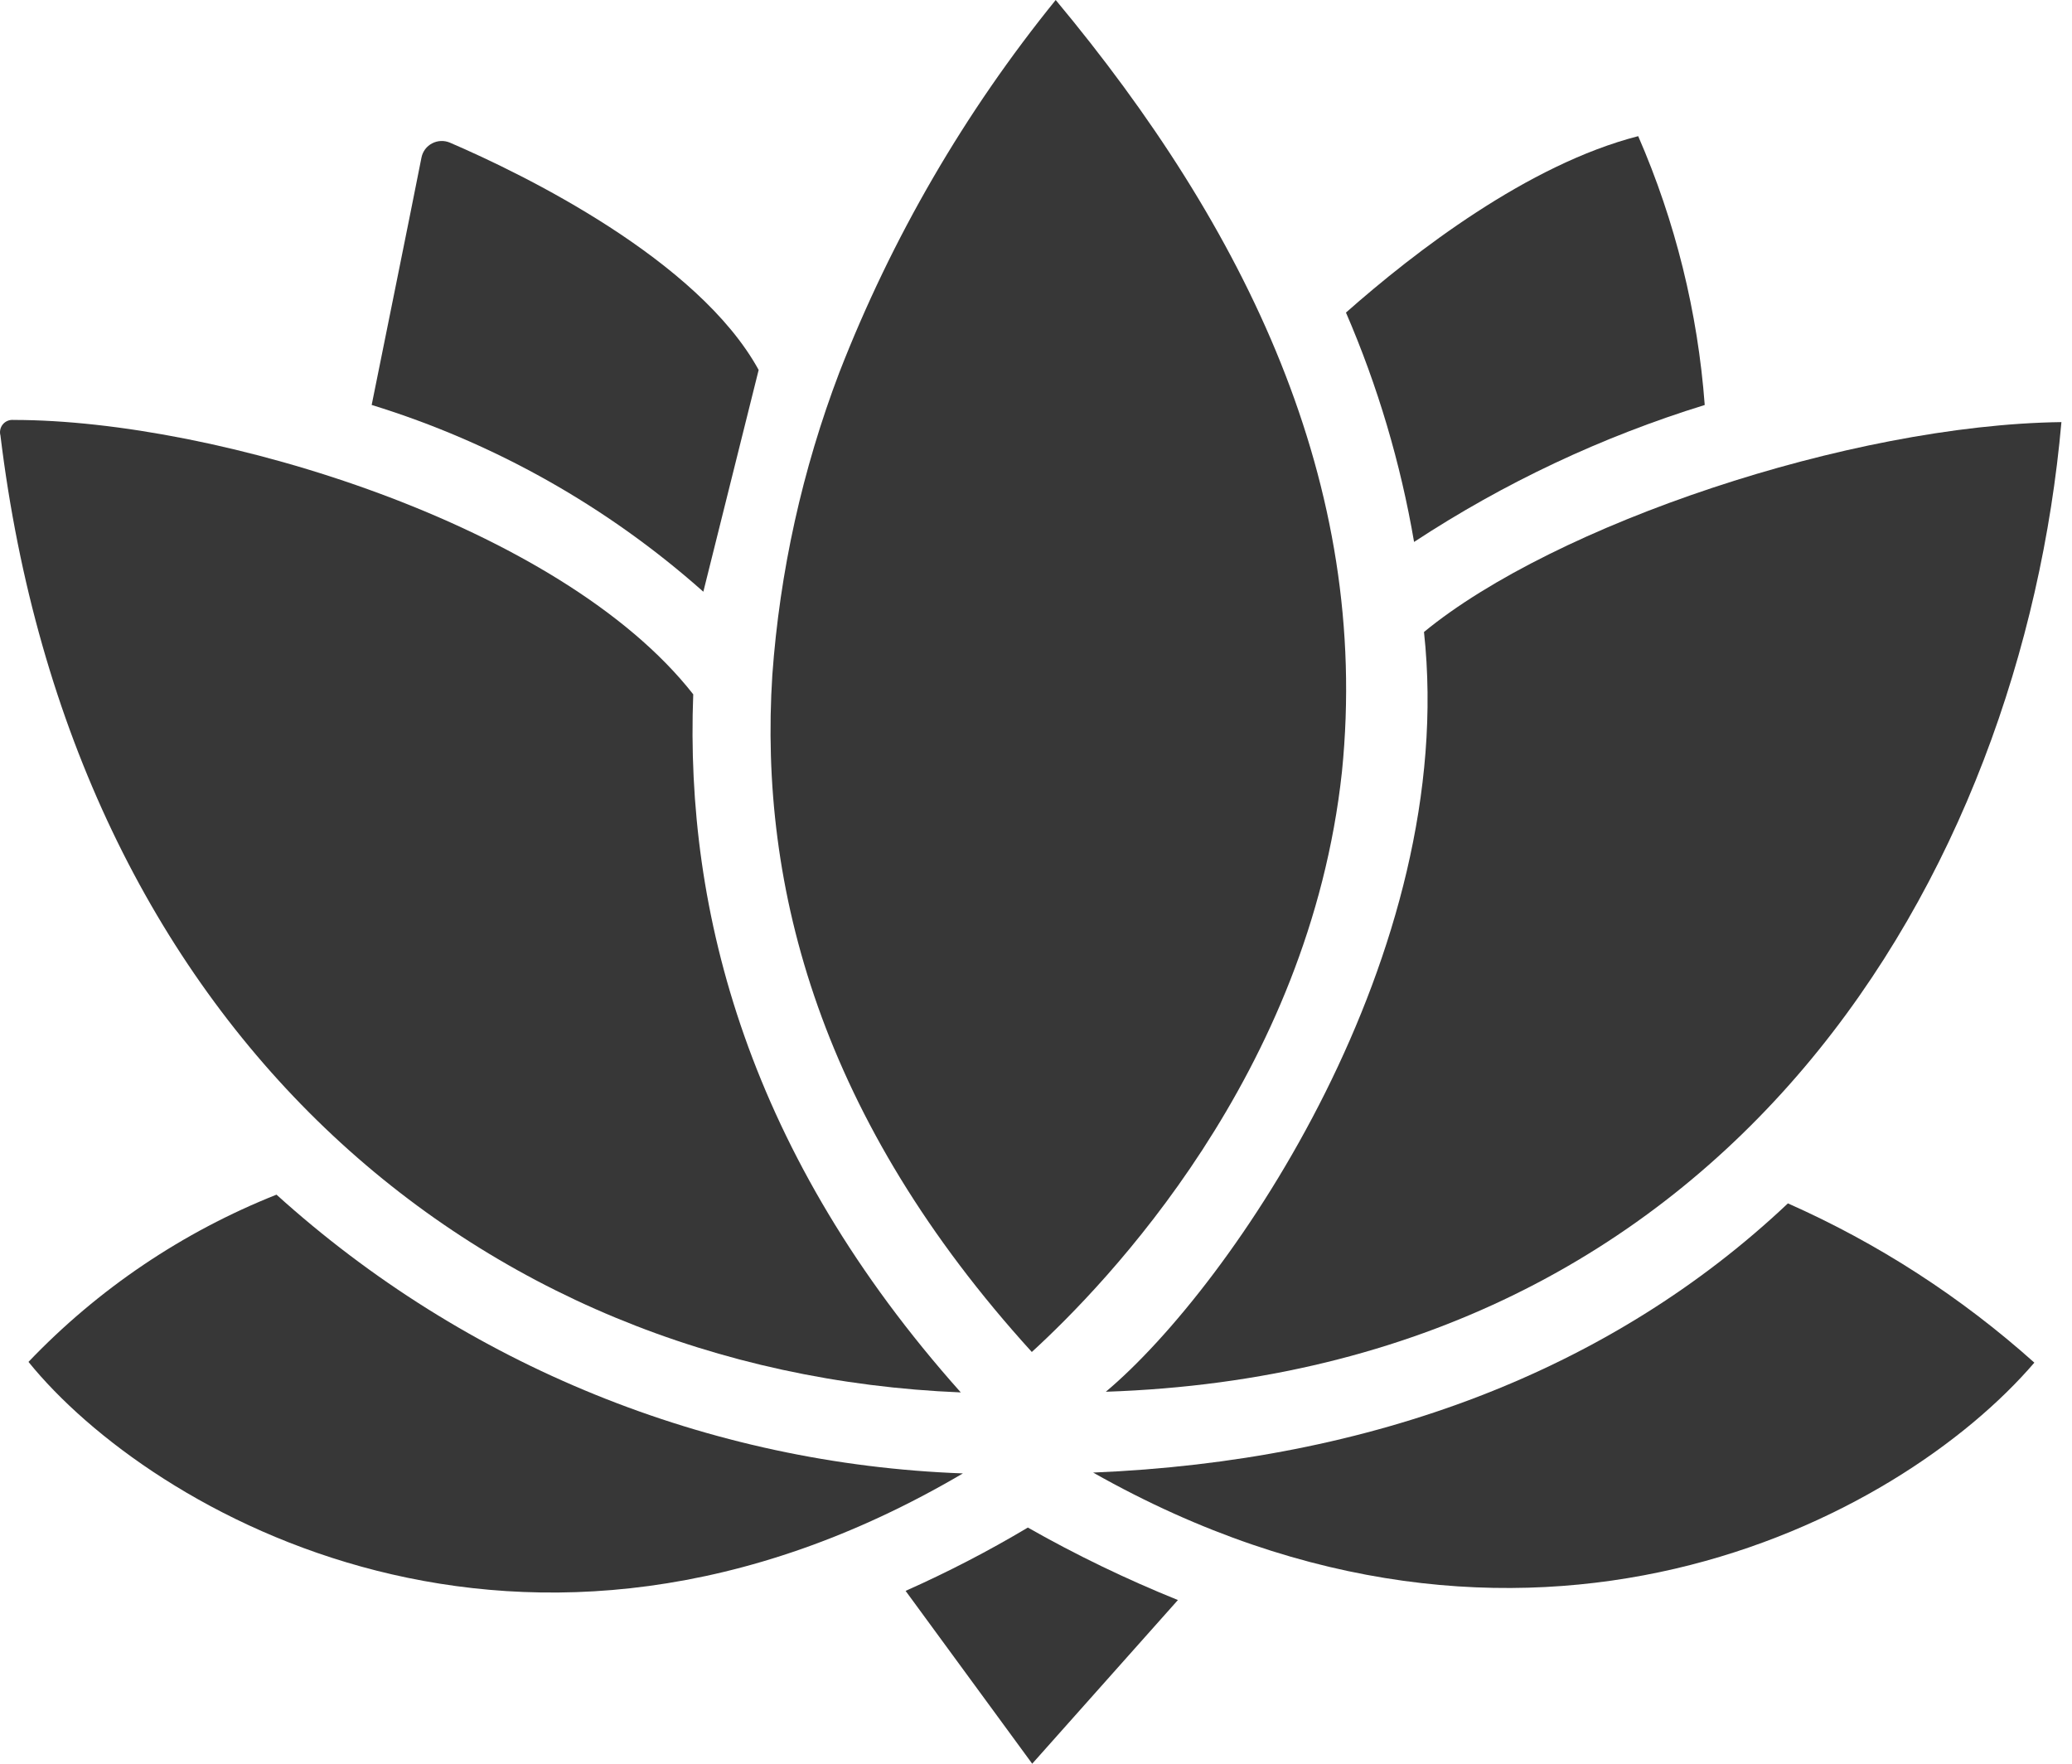
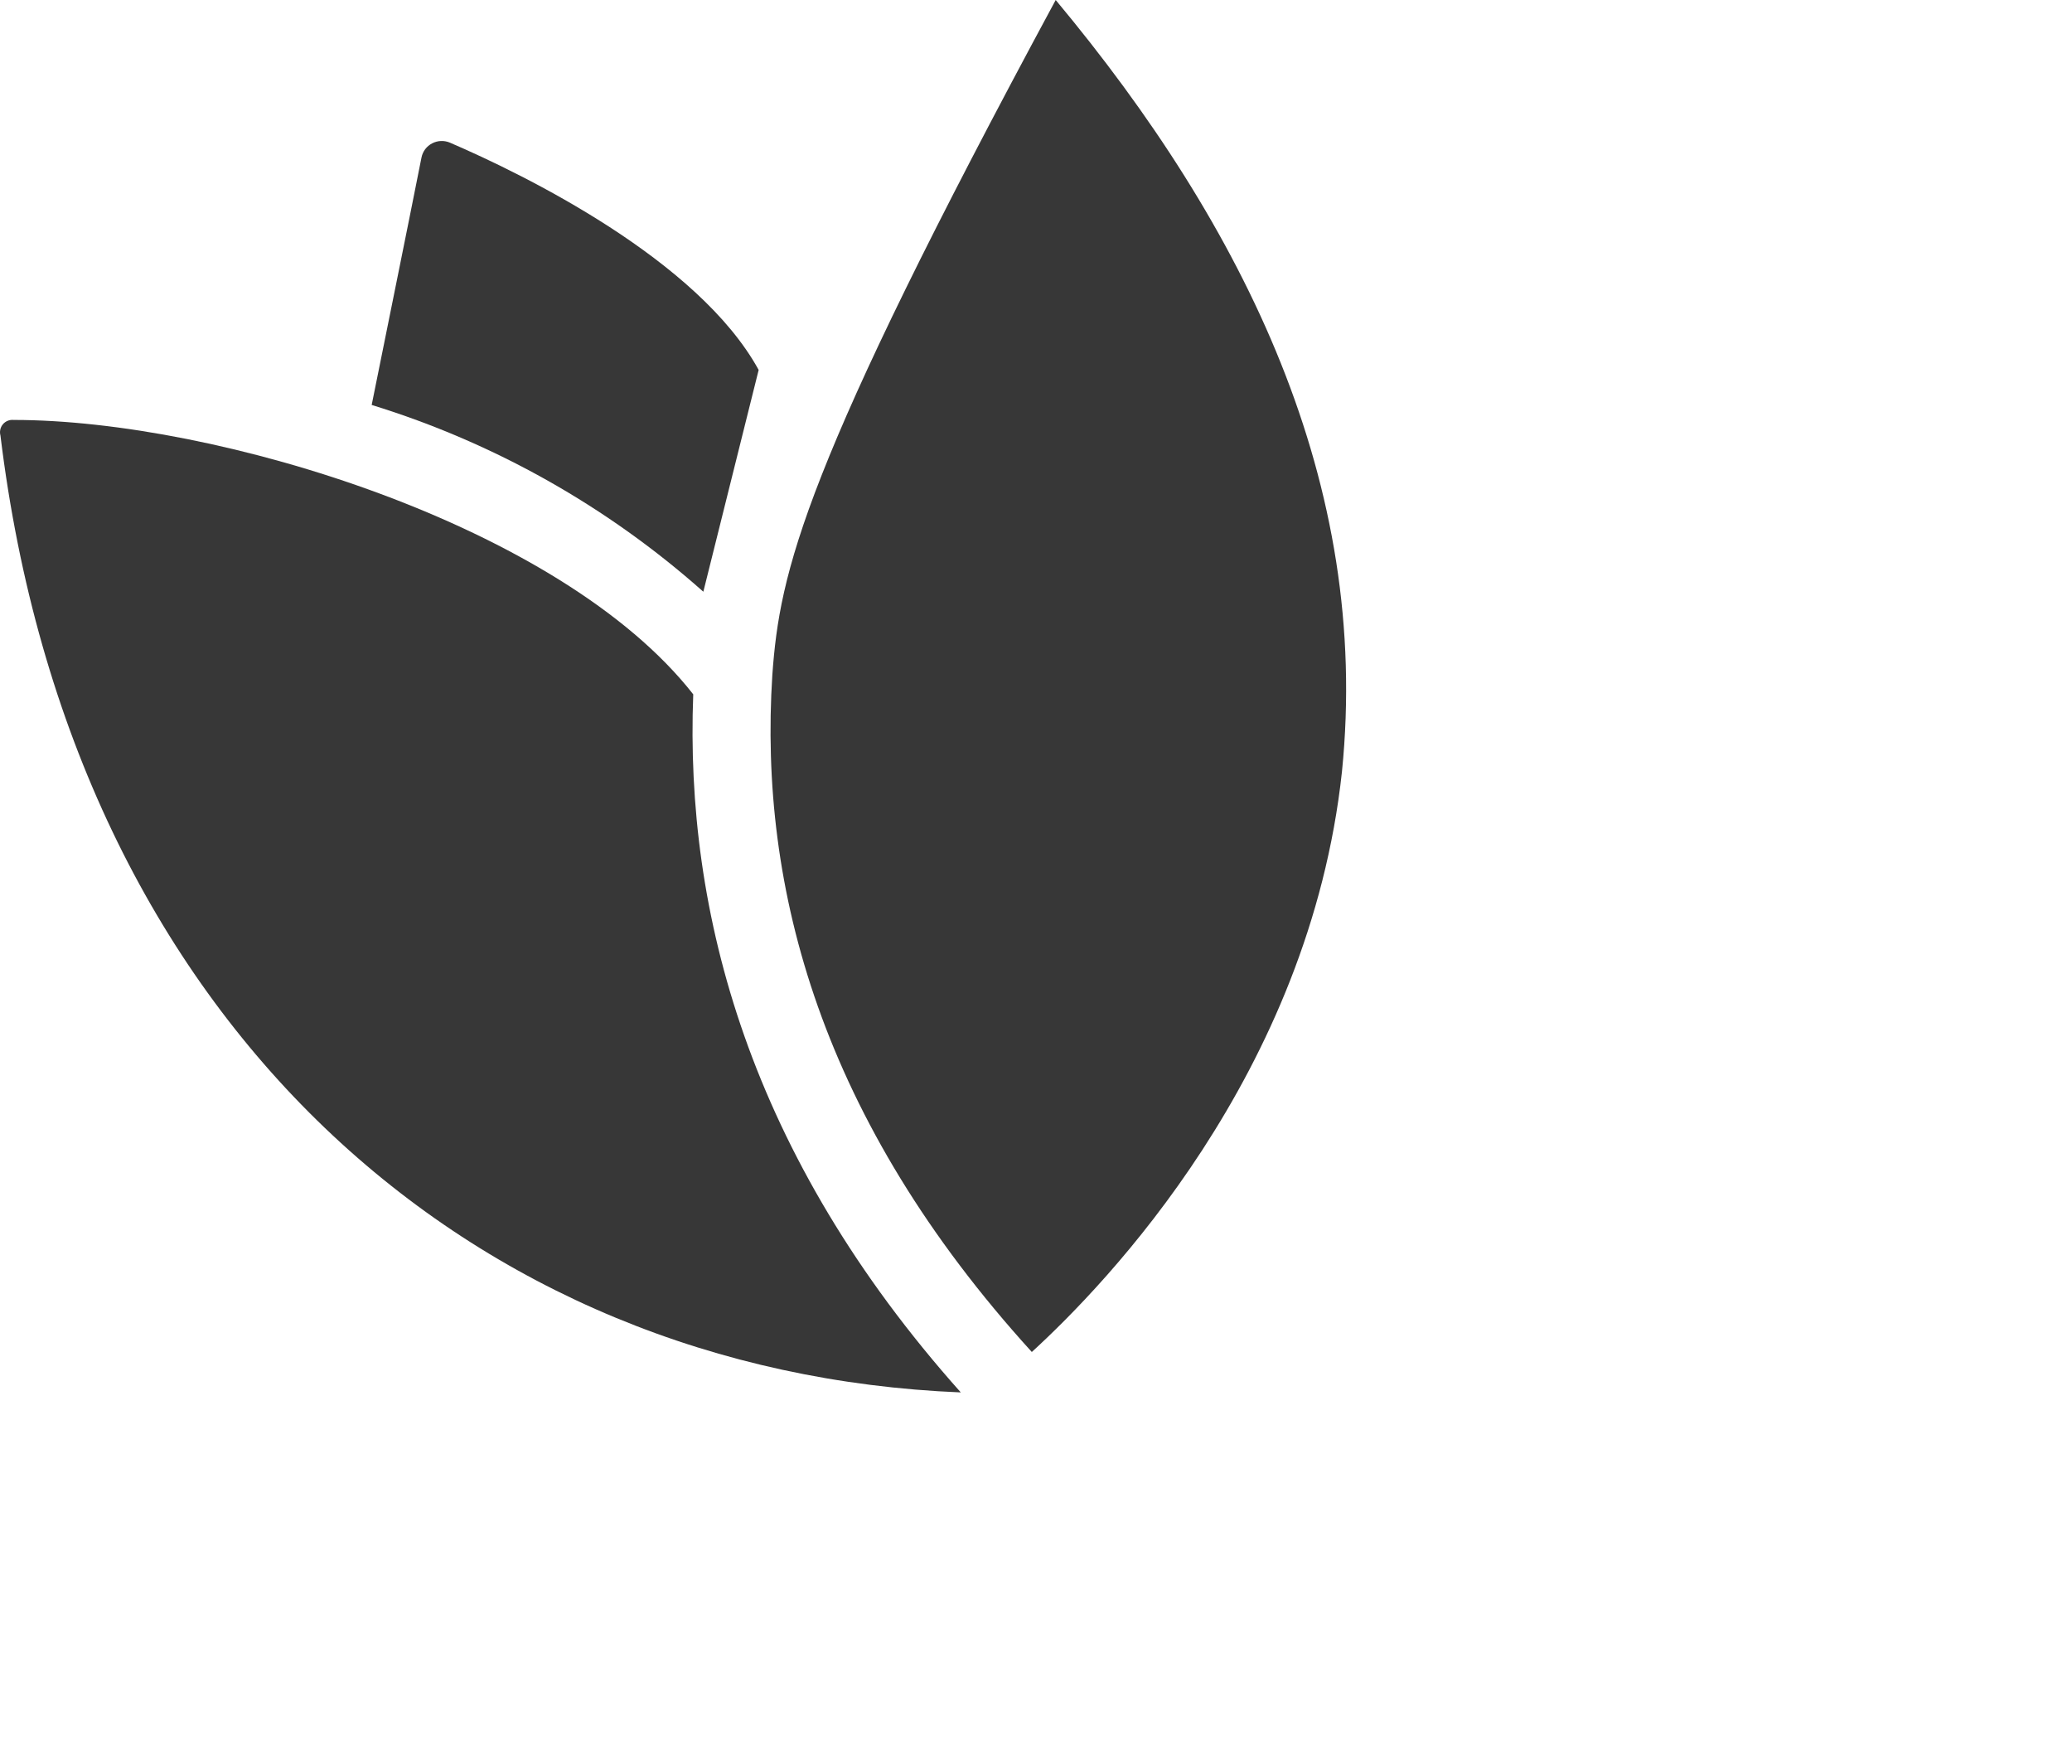
<svg xmlns="http://www.w3.org/2000/svg" width="47" height="40" viewBox="0 0 47 40" fill="none">
  <path d="M17.209 8.39C15.836 5.888 11.881 3.955 10.201 3.233C10.137 3.207 10.069 3.195 10 3.198C9.932 3.201 9.864 3.219 9.803 3.251C9.741 3.283 9.686 3.329 9.644 3.385C9.602 3.442 9.573 3.507 9.56 3.576C9.244 5.174 8.747 7.613 8.431 9.184C11.213 10.041 13.778 11.486 15.954 13.42L17.209 8.39Z" fill="#373737" />
-   <path d="M30.44 17.503C31.101 10.967 28.244 5.157 23.947 0C21.882 2.546 20.226 5.397 19.037 8.452C18.2 10.651 17.688 12.961 17.519 15.309C17.209 20.151 18.627 25.408 23.405 30.662C25.085 29.126 29.7 24.358 30.44 17.503Z" fill="#373737" />
-   <path d="M38.669 9.185C38.512 7.082 38.002 5.021 37.16 3.088C34.659 3.73 32.085 5.716 30.531 7.089C31.252 8.755 31.77 10.502 32.076 12.291C34.116 10.951 36.336 9.905 38.669 9.185Z" fill="#373737" />
+   <path d="M30.44 17.503C31.101 10.967 28.244 5.157 23.947 0C18.2 10.651 17.688 12.961 17.519 15.309C17.209 20.151 18.627 25.408 23.405 30.662C25.085 29.126 29.7 24.358 30.44 17.503Z" fill="#373737" />
  <path d="M21.794 31.579C16.989 26.196 15.535 20.696 15.725 15.747C12.72 11.91 4.92 9.523 0.308 9.524C0.263 9.52 0.217 9.526 0.175 9.543C0.133 9.56 0.095 9.587 0.066 9.622C0.037 9.656 0.016 9.698 0.007 9.742C-0.003 9.786 -0.002 9.832 0.01 9.876C1.642 23.271 10.745 31.13 21.794 31.579Z" fill="#373737" />
-   <path d="M25.084 31.564C39.327 31.088 45.858 19.765 46.76 9.573C41.957 9.635 35.256 11.904 32.301 14.333C33.091 21.613 27.95 29.156 25.084 31.564Z" fill="#373737" />
-   <path d="M24.796 33.397C34.606 38.941 43.061 34.501 46.146 30.904C44.483 29.415 42.597 28.196 40.556 27.292C36.539 31.085 31.137 33.134 24.796 33.397Z" fill="#373737" />
-   <path d="M20.542 36.08L23.414 40L26.719 36.288C25.549 35.816 24.412 35.267 23.315 34.644C22.42 35.178 21.494 35.657 20.542 36.08Z" fill="#373737" />
-   <path d="M6.272 27.094C4.145 27.938 2.226 29.232 0.646 30.887C3.396 34.285 11.888 39.272 21.842 33.416C16.07 33.206 10.557 30.968 6.272 27.094Z" fill="#373737" />
</svg>